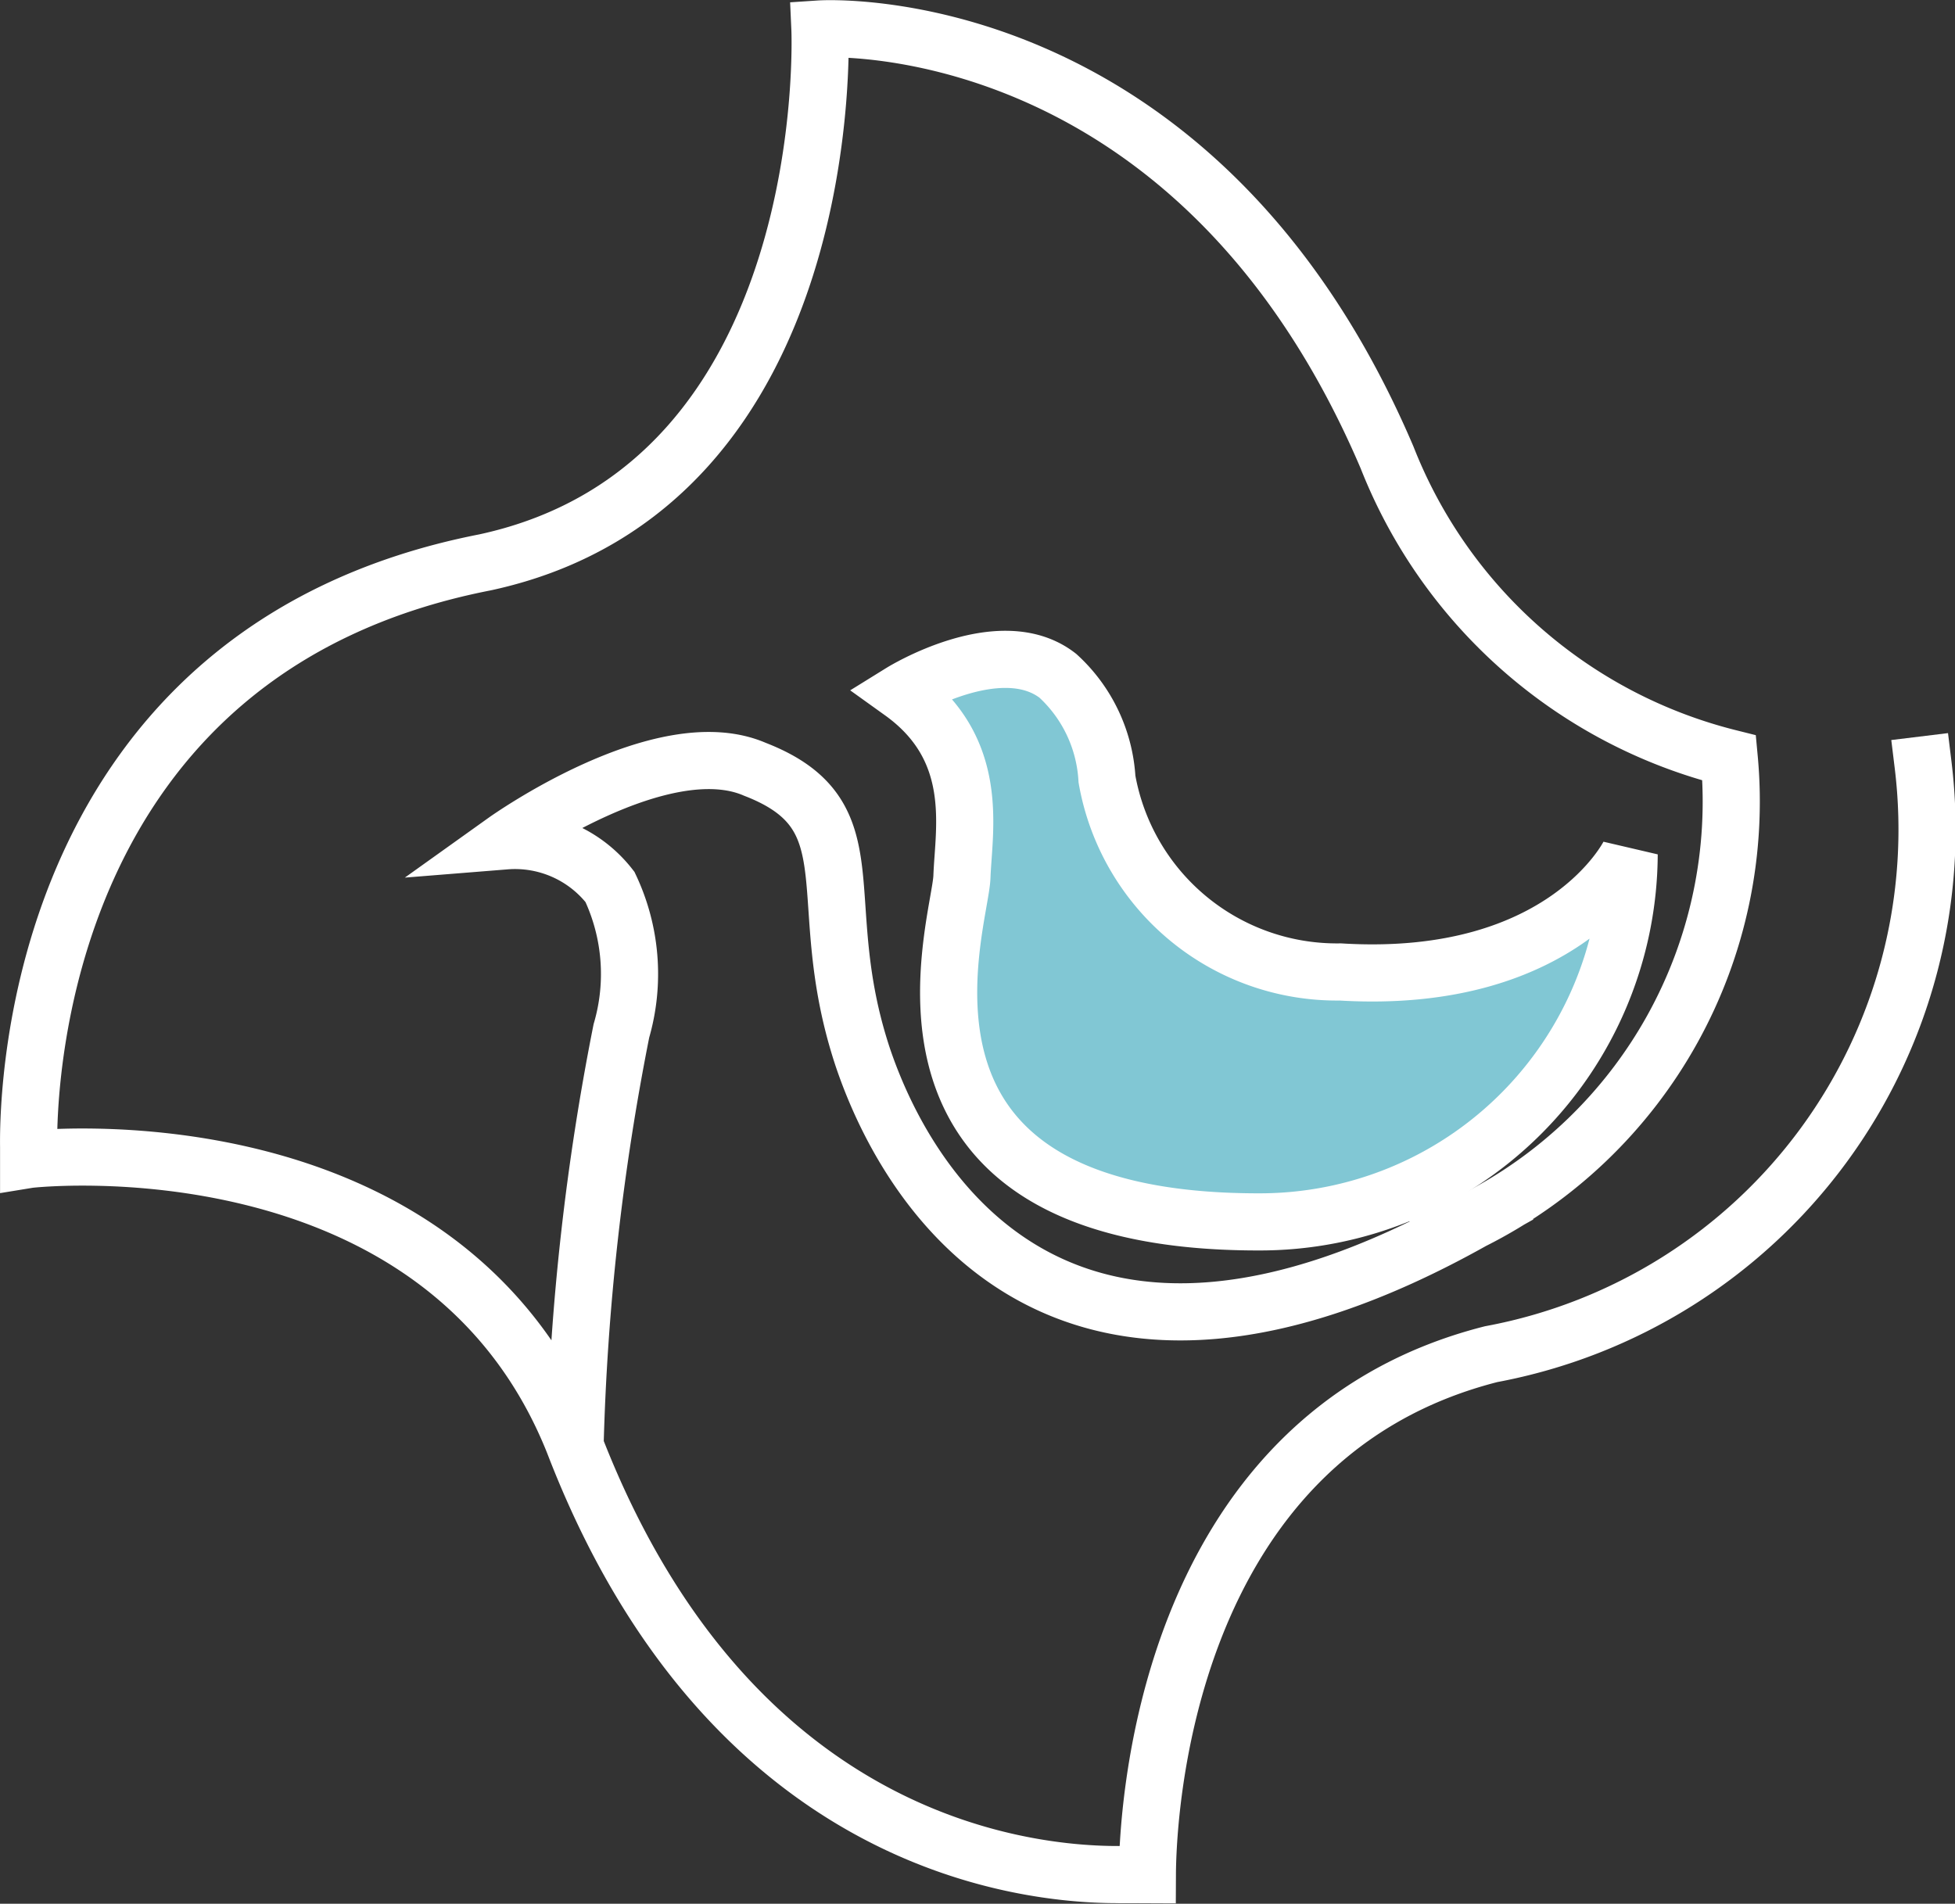
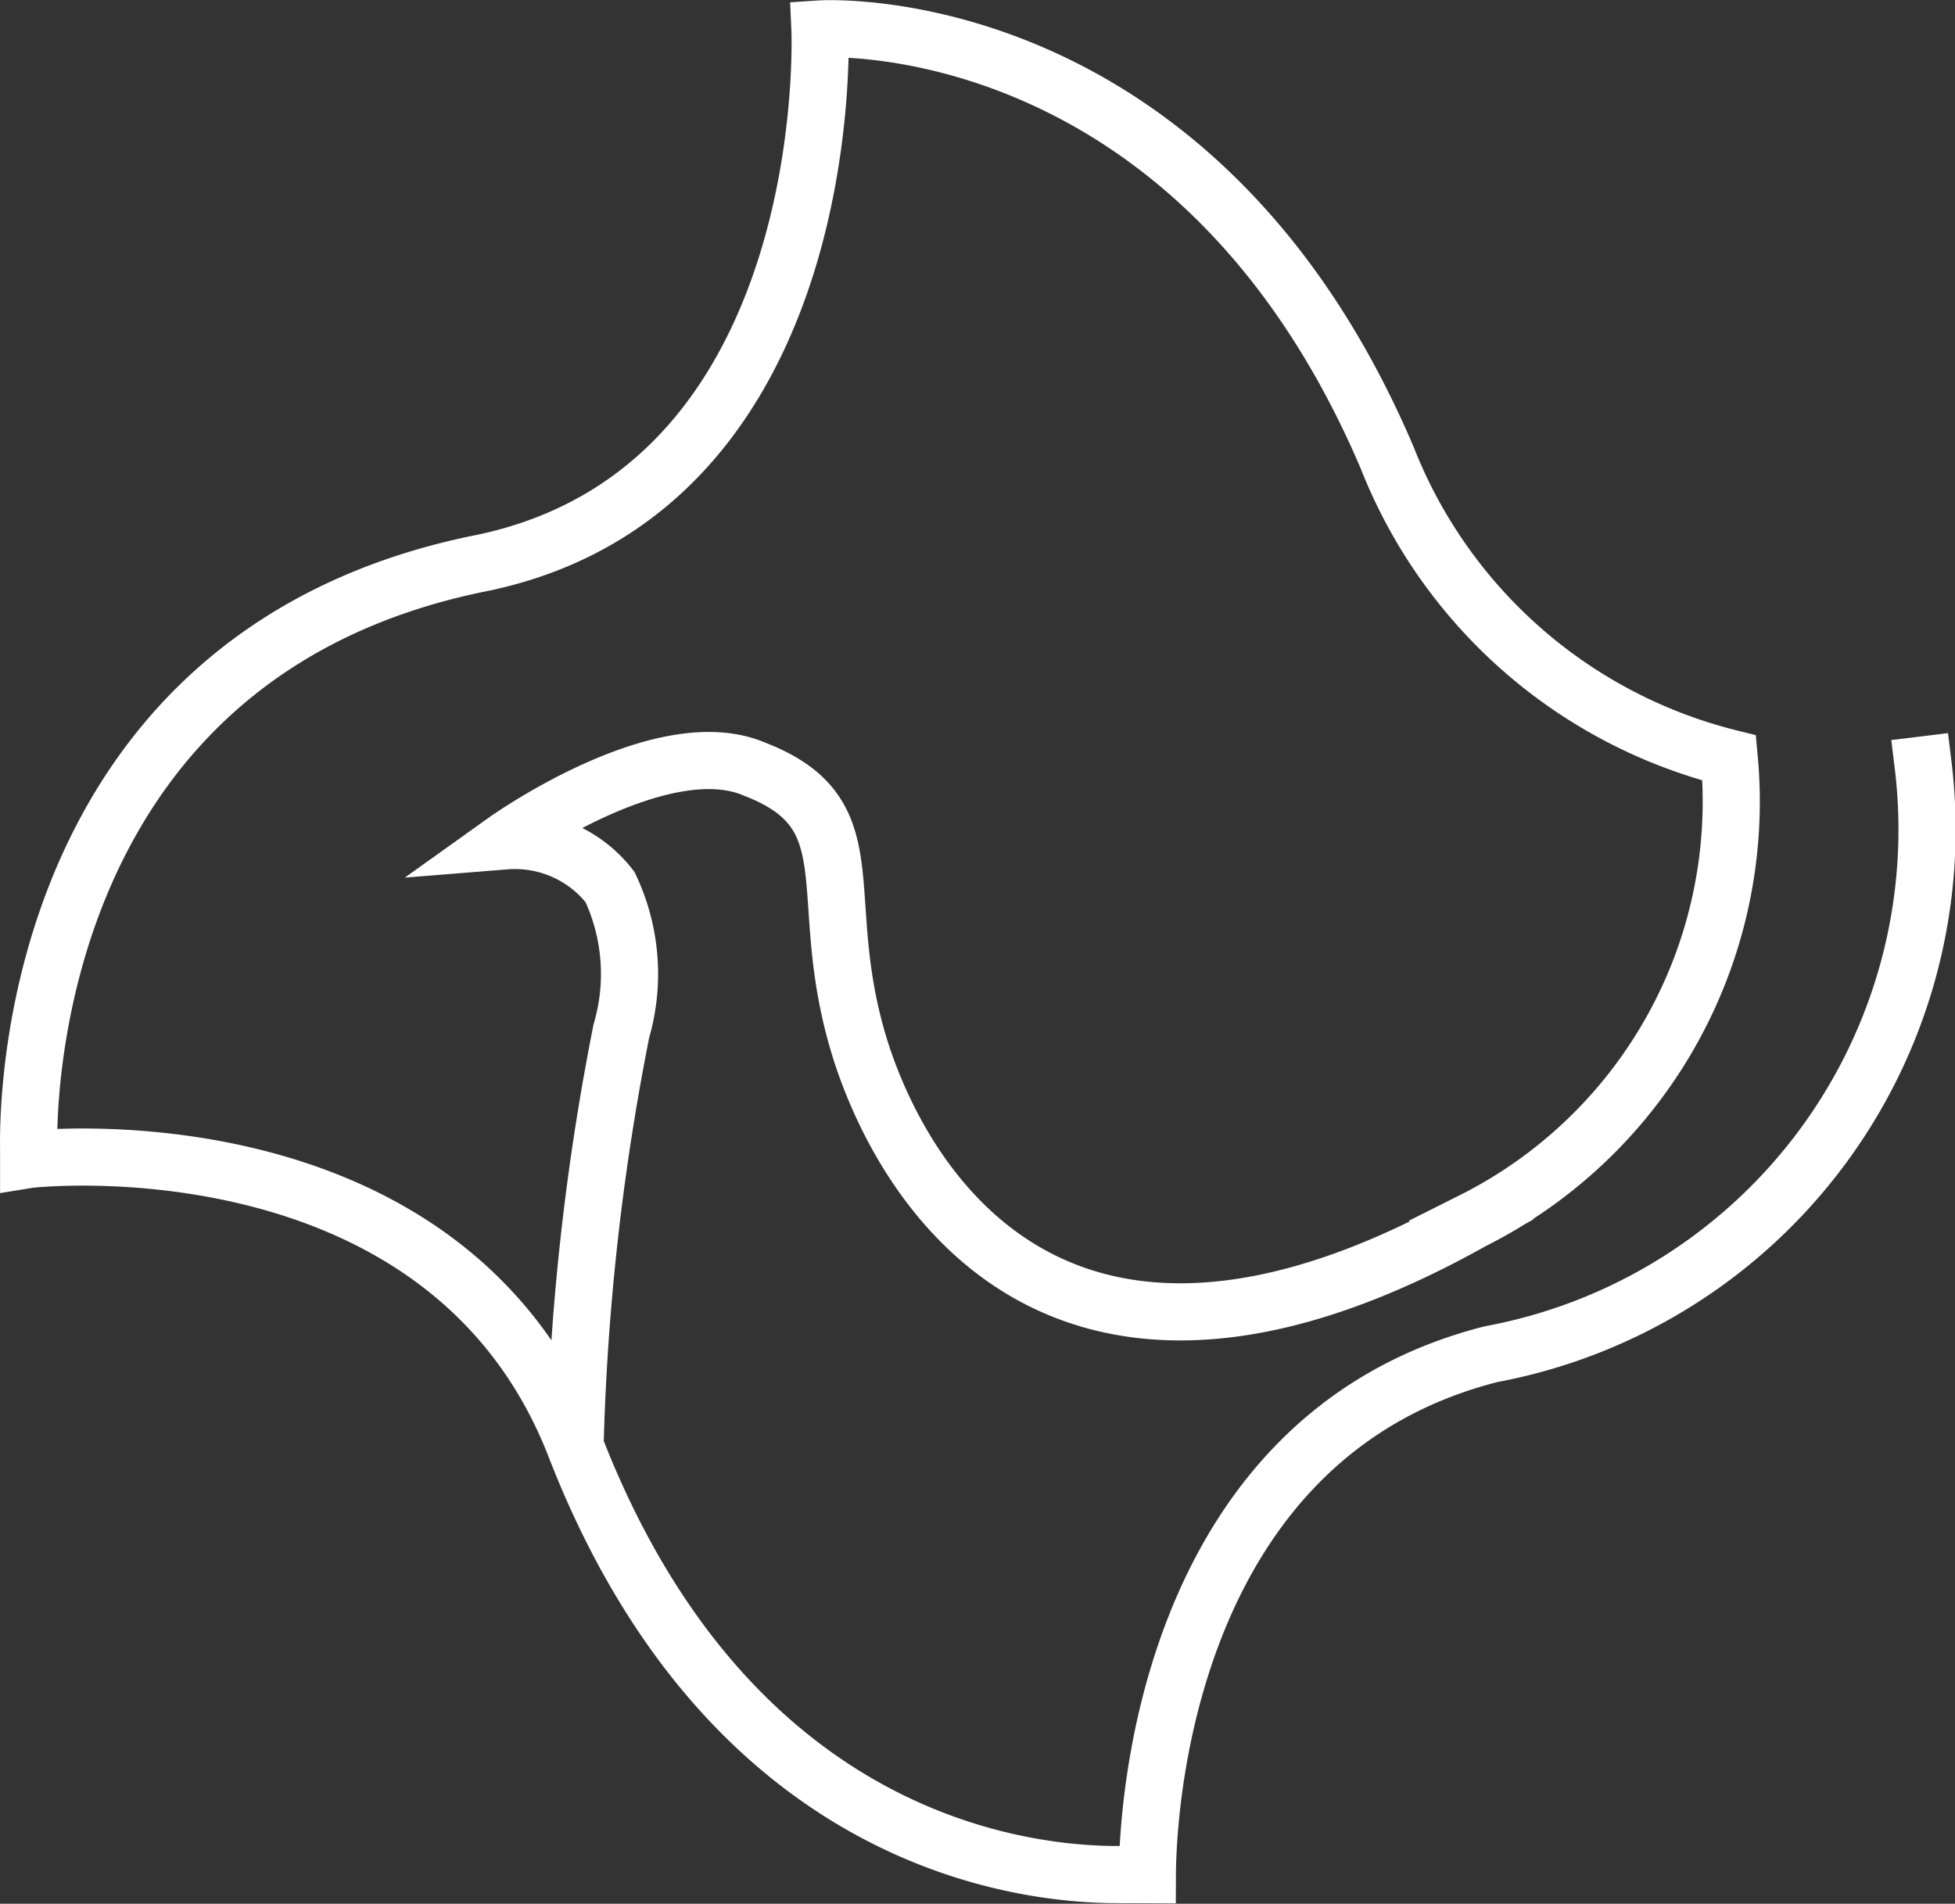
<svg xmlns="http://www.w3.org/2000/svg" width="34.211" height="33.317" viewBox="0 0 34.211 33.317">
  <rect x="0" y="0" width="34.211" height="33.317" fill="#333333" stroke="none" />
  <g transform="translate(0.501 0.508)">
    <path d="M-44.4,134.775c-.848.083-7.016.377-10.064-7.475h0a42.864,42.864,0,0,1,.811-7.266,3.56,3.56,0,0,0-.2-2.519,2.105,2.105,0,0,0-1.83-.806s2.74-1.958,4.366-1.253c2.084.806.97,2.261,1.885,5.031.852,2.539,3.659,6.8,10.672,2.871a8.208,8.208,0,0,0,4.493-8.1A8.7,8.7,0,0,1-40.254,110c-3.386-7.935-9.925-7.5-9.925-7.5s.36,7.992-5.861,9.335c-7.844,1.536-8,9.215-7.986,10.229l0,.221c.061-.01,7.285-.809,9.56,5.009" transform="translate(64.026 -102.501)" fill="none" stroke="#fff" stroke-miterlimit="10" stroke-width="1" />
    <path d="M-7.65,130.91a9.339,9.339,0,0,1-7.559,10.312c-5.786,1.47-6.012,8.187-6.016,9.109" transform="translate(40.802 -118.031)" fill="none" stroke="#fff" stroke-linecap="square" stroke-miterlimit="10" stroke-width="1" />
-     <path d="M75.993,98.058a6.463,6.463,0,0,1-6.491,6.434c-7.032,0-5.215-5.206-5.185-6.039s.336-2.235-1.055-3.233c0,0,1.727-1.07,2.734-.285a2.654,2.654,0,0,1,.859,1.807,4.086,4.086,0,0,0,4.083,3.376C74.871,100.356,75.993,98.058,75.993,98.058Z" transform="translate(-47.985 -83.616)" fill="#81c7d4" stroke="#fff" stroke-width="1" />
  </g>
</svg>